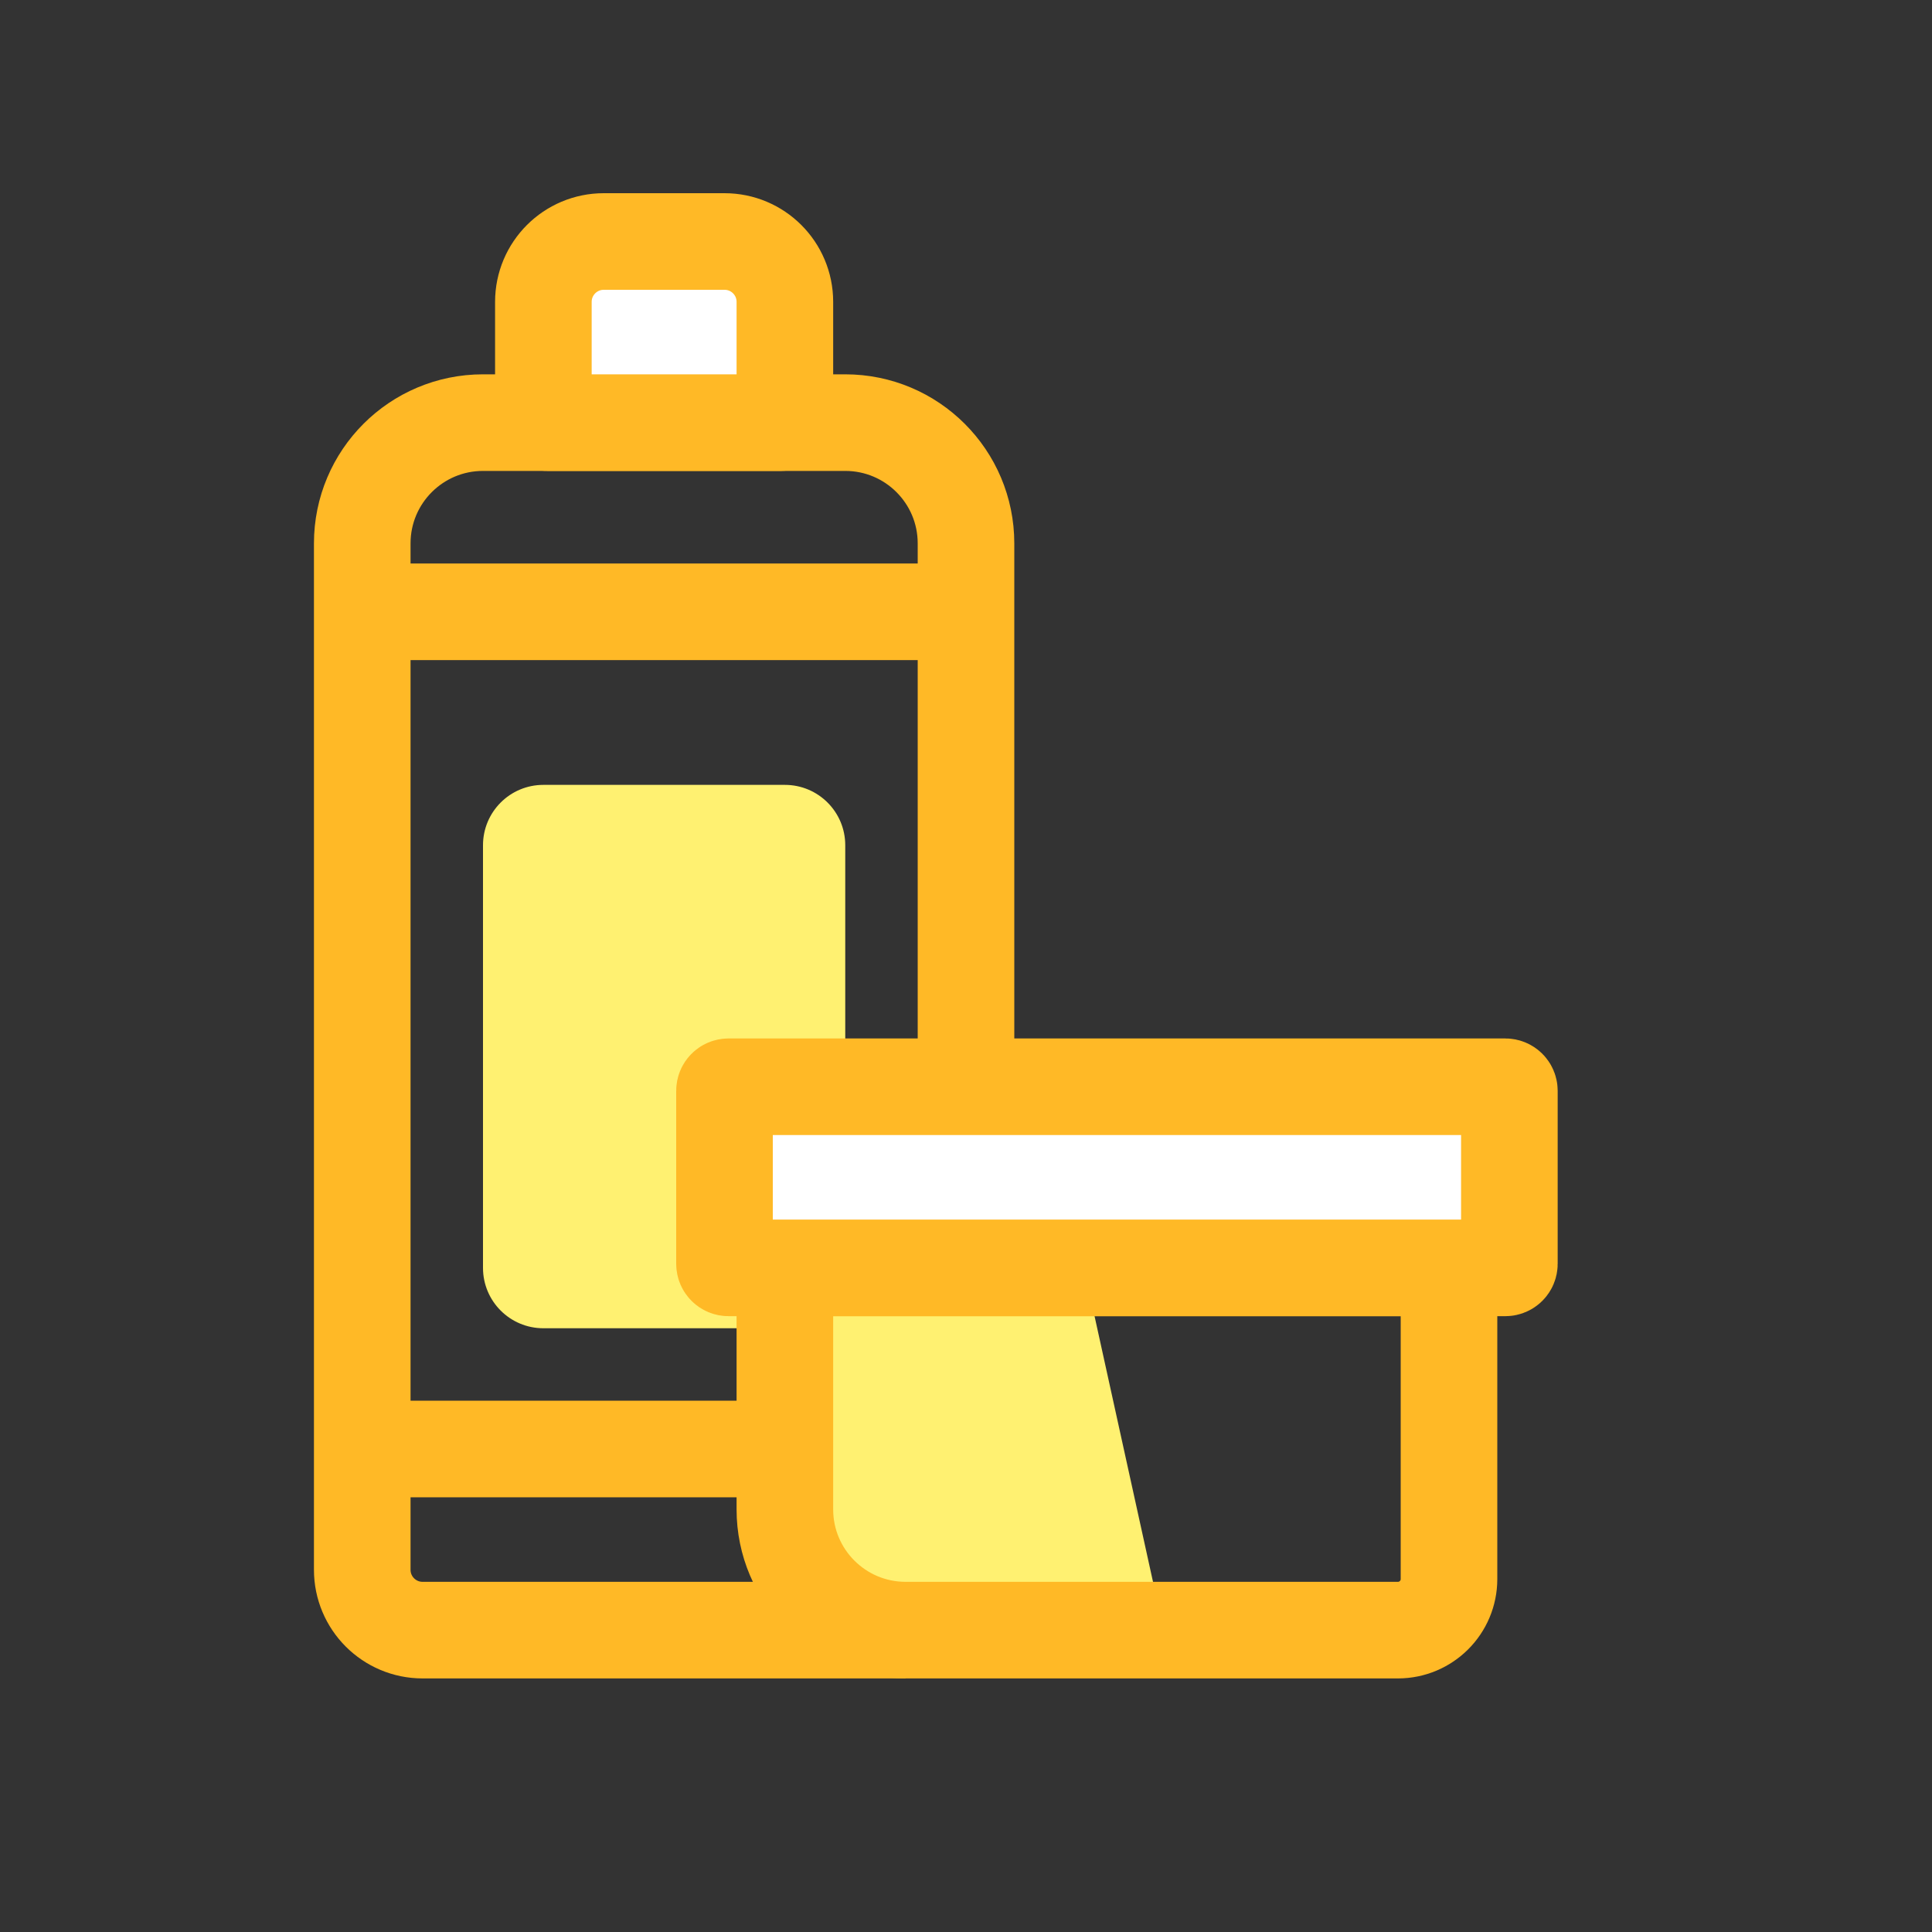
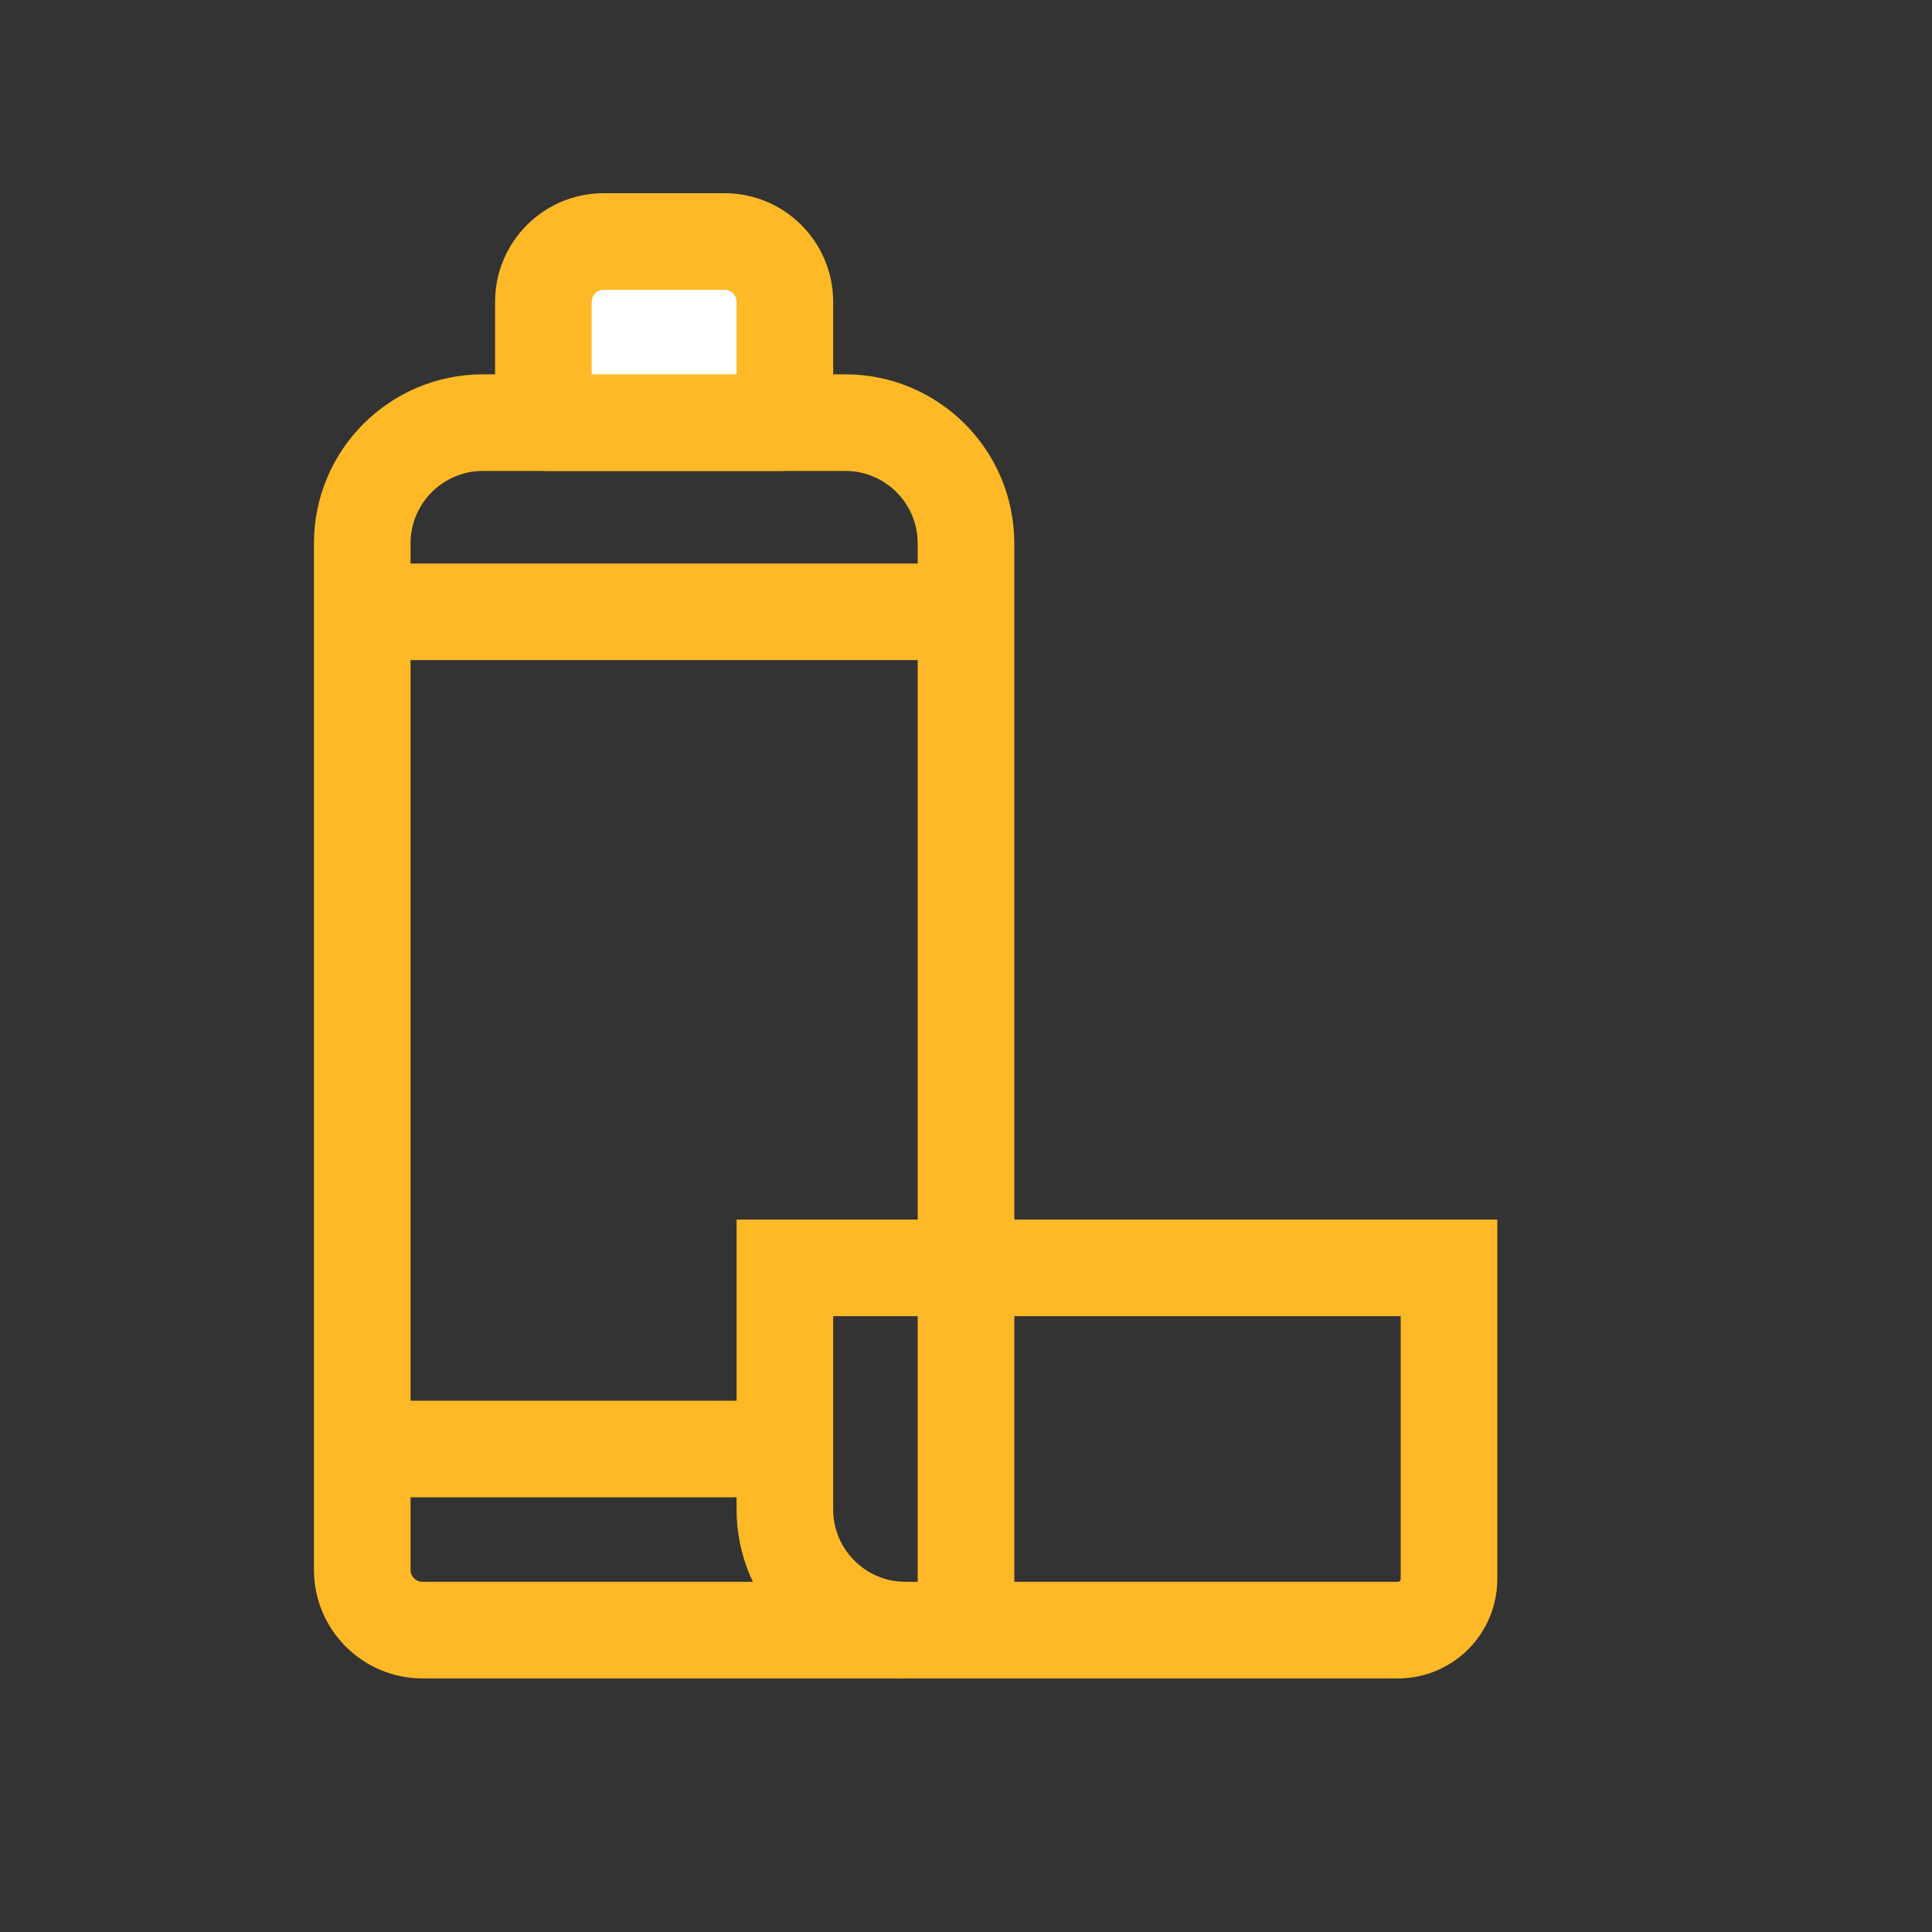
<svg xmlns="http://www.w3.org/2000/svg" width="60" height="60" viewBox="0 0 60 60" fill="none">
  <rect x="0" y="0" width="60" height="60" fill="#333333" stroke="none" />
-   <path d="M15 26.25C15 25.214 15.839 24.375 16.875 24.375H24.375C25.411 24.375 26.25 25.214 26.25 26.25V39.375C26.25 40.411 25.411 41.25 24.375 41.25H16.875C15.839 41.25 15 40.411 15 39.375V26.25Z" fill="#FFF171" />
  <path d="M30 50.625V16.875C30 14.804 28.321 13.125 26.25 13.125H15C12.929 13.125 11.25 14.804 11.25 16.875V48.75C11.25 49.786 12.089 50.625 13.125 50.625H28.125" stroke="#FFB926" stroke-width="3" />
-   <path d="M25 40H33.8L36 50H25V40Z" fill="#FFF171" />
  <path d="M24.375 44.196V46.875C24.375 48.946 26.054 50.625 28.125 50.625H43.413C44.29 50.625 45 49.915 45 49.038V49.018V44.196V39.375H24.375V44.196Z" stroke="#FFB926" stroke-width="3" />
-   <path d="M22.5 33.875C22.5 33.806 22.556 33.75 22.625 33.75H46.75C46.819 33.75 46.875 33.806 46.875 33.875V39.25C46.875 39.319 46.819 39.375 46.75 39.375H22.625C22.556 39.375 22.5 39.319 22.5 39.25V33.875Z" fill="white" stroke="#FFB926" stroke-width="3" />
  <path d="M16.875 9.375C16.875 8.339 17.715 7.5 18.75 7.5H22.5C23.536 7.5 24.375 8.339 24.375 9.375V13C24.375 13.069 24.319 13.125 24.25 13.125H17C16.931 13.125 16.875 13.069 16.875 13V9.375Z" fill="white" stroke="#FFB926" stroke-width="3" />
  <path d="M11 45H24.5" stroke="#FFB926" stroke-width="3" />
  <path d="M11 19H30" stroke="#FFB926" stroke-width="3" />
</svg>